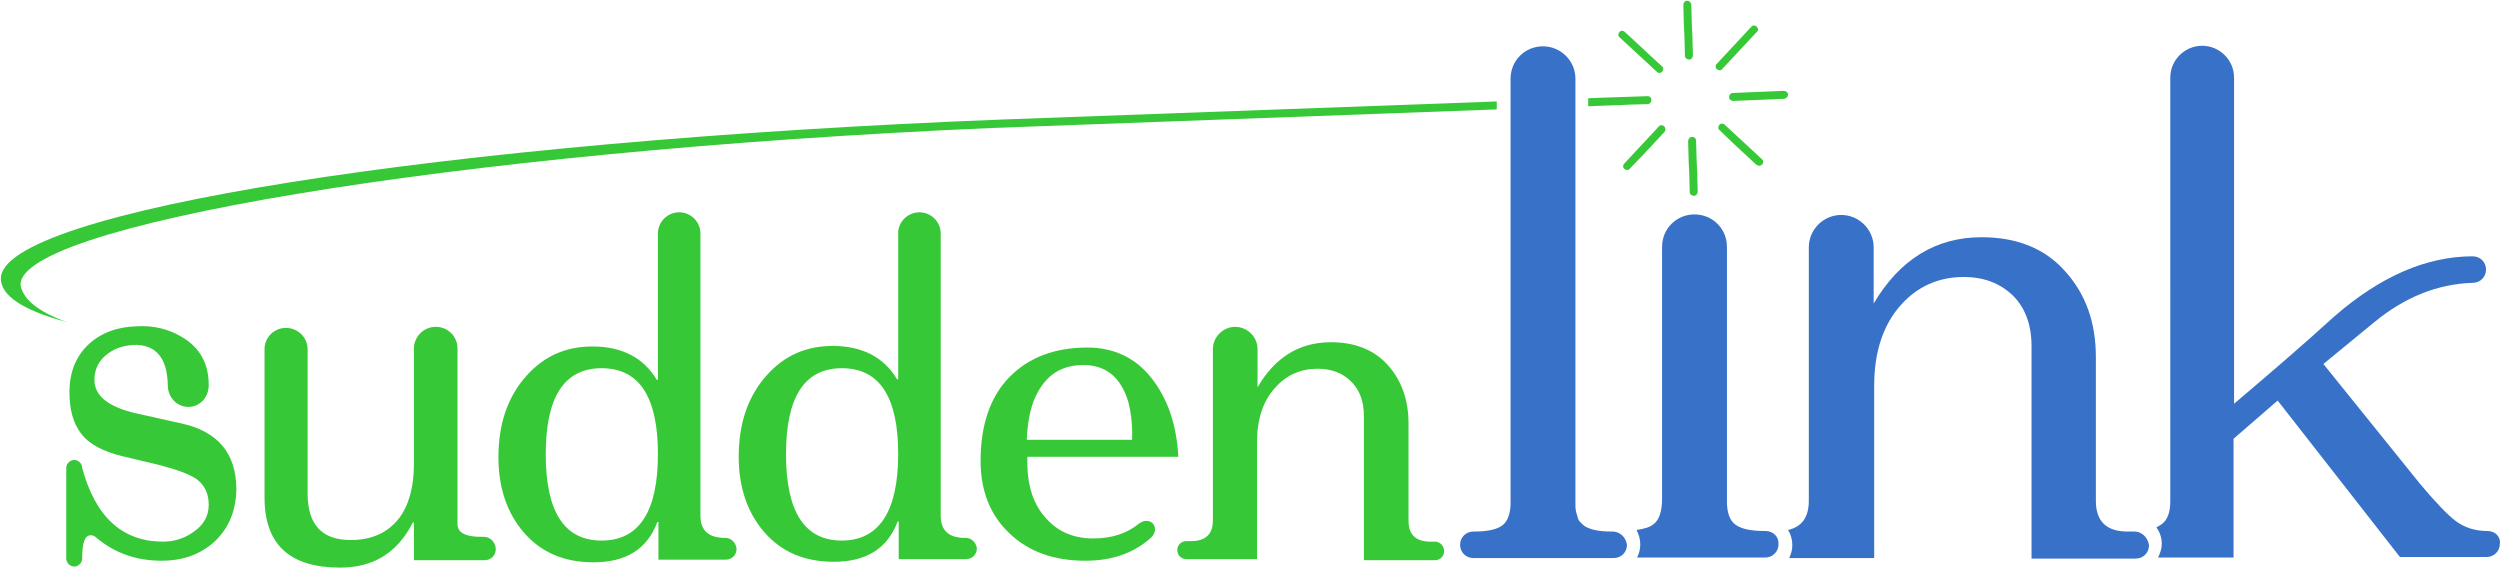
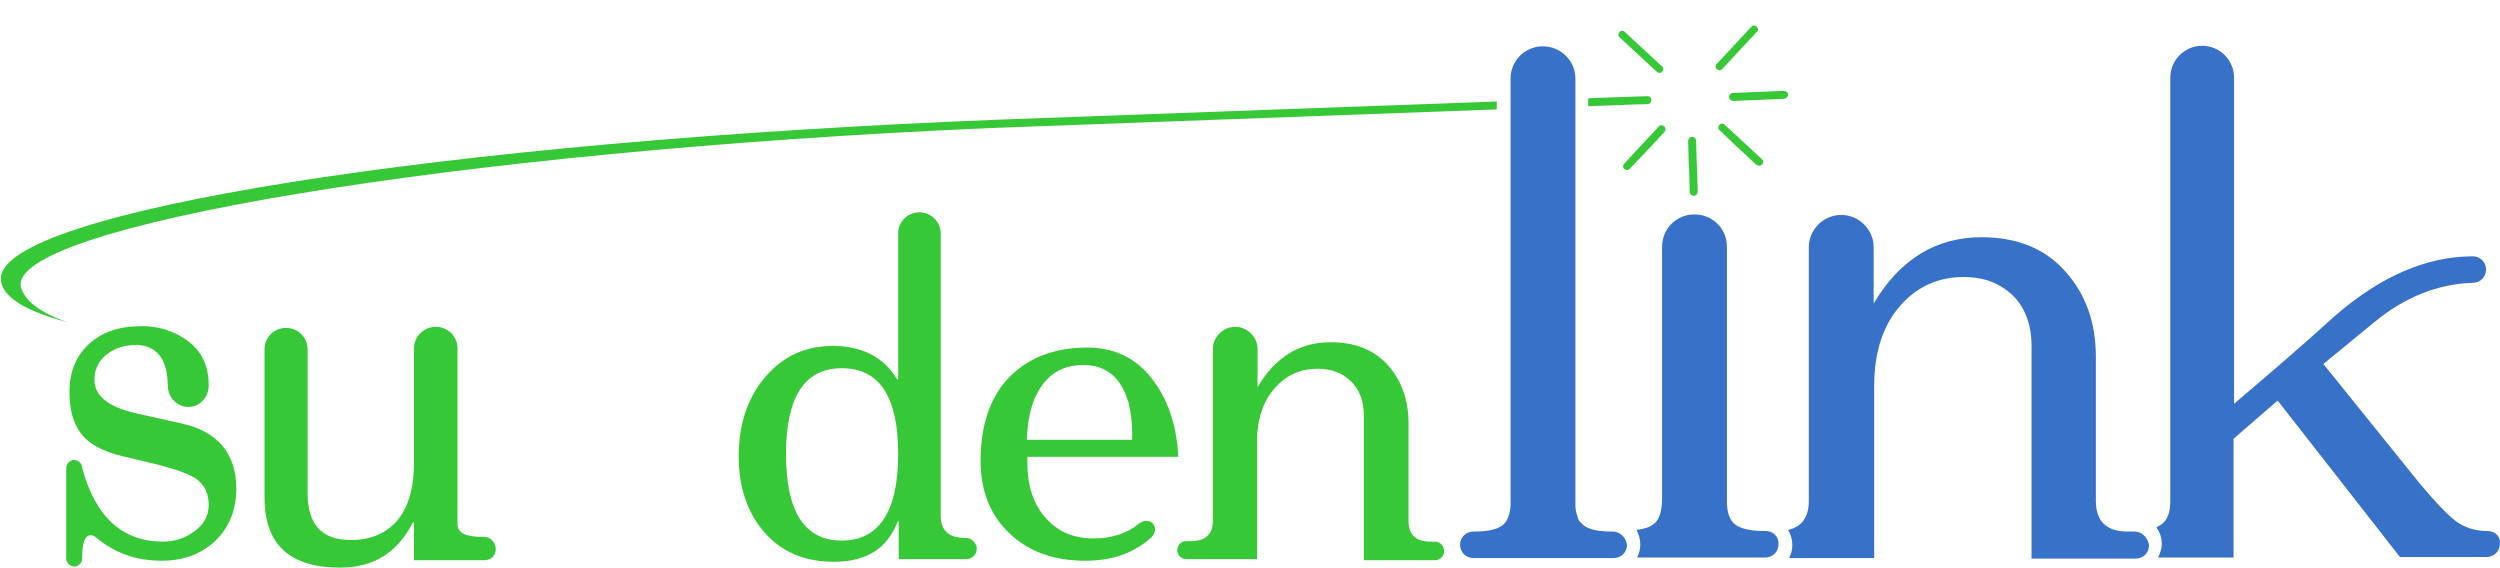
<svg xmlns="http://www.w3.org/2000/svg" xmlns:ns1="http://sodipodi.sourceforge.net/DTD/sodipodi-0.dtd" xmlns:ns2="http://www.inkscape.org/namespaces/inkscape" version="1.1" id="Layer_1" x="0px" y="0px" viewBox="0 0 470.126 106.9" xml:space="preserve" ns1:docname="Suddenlink Communications (2006).svg" width="1913.57" height="435.119" ns2:version="1.0.2 (e86c870879, 2021-01-15, custom)">
  <defs id="defs57">
	
	
	
	
	
	
	
	
	
	
	
	

		
		
		
		
		
		
		
		
		
	</defs>
  <ns1:namedview pagecolor="#ffffff" bordercolor="#666666" borderopacity="1" objecttolerance="10" gridtolerance="10" guidetolerance="10" ns2:pageopacity="0" ns2:pageshadow="2" ns2:window-width="1440" ns2:window-height="837" id="namedview55" showgrid="false" fit-margin-top="0" fit-margin-left="0" fit-margin-right="0" fit-margin-bottom="0" scale-x="0.246" ns2:zoom="0.64306408" ns2:cx="947.69088" ns2:cy="240.54894" ns2:window-x="-8" ns2:window-y="-8" ns2:window-maximized="1" ns2:current-layer="Layer_1" />
  <style type="text/css" id="style2">
	.st0{fill:#0056A1;}
	.st1{fill:#0057A1;}
	.st2{fill:#0056A1;stroke:#0056A1;stroke-width:2;stroke-linecap:round;stroke-miterlimit:1;}
	.st3{fill:none;stroke:#0057A1;}
</style>
  <g id="g1205">
    <path d="m 34.051,79.614 c 6.898,1.496 10.296,5.585 10.396,12.167 0,4.189 -1.4,7.48 -3.999,9.973 -2.699,2.493 -5.998,3.69 -10.097,3.69 -4.798,0 -8.897,-1.496 -12.296,-4.388 -0.3,-0.299 -0.7,-0.399 -1,-0.399 -1.1,0 -1.599,1.396 -1.599,4.288 0,0.1 0,0.1 0,0.1 0,0.798 -0.7,1.496 -1.499,1.496 -0.8,0 -1.499,-0.698 -1.499,-1.496 0,-0.1 0,-0.1 0,-0.1 V 88.091 c 0,-0.1 0,-0.1 0,-0.1 0,-0.798 0.7,-1.496 1.499,-1.496 0.8,0 1.499,0.698 1.499,1.496 v 0 c 2.499,9.275 7.597,13.862 15.195,13.862 2.099,0 3.999,-0.598 5.698,-1.795 1.899,-1.296 2.899,-2.992 2.899,-5.086 0,-2.094 -0.7,-3.69 -2.299,-4.887 -1.3,-0.898 -3.699,-1.795 -7.198,-2.693 L 23.055,85.797 c -3.699,-0.898 -6.398,-2.294 -7.897,-4.388 -1.4,-1.895 -2.099,-4.388 -2.099,-7.679 0,-3.69 1.2,-6.682 3.499,-8.876 2.299,-2.194 5.398,-3.391 9.097,-3.49 3.199,-0.199 6.098,0.499 8.697,2.094 3.299,1.995 4.898,4.986 4.898,8.975 v 0 c 0,2.294 -1.699,4.089 -3.799,4.089 -2.199,0 -3.899,-1.795 -3.899,-4.089 v 0 c -0.1,-4.887 -1.999,-7.38 -5.798,-7.579 -2.099,0 -3.899,0.499 -5.398,1.596 -1.699,1.197 -2.599,2.892 -2.599,4.986 0,2.992 2.599,5.086 7.797,6.283 l 8.497,1.895" fill="#37c837" stroke-width="1.074" stroke-linecap="butt" stroke-miterlimit="10" id="path1043" style="mix-blend-mode:normal;fill-rule:nonzero;stroke:none;stroke-linejoin:miter;stroke-dasharray:none;stroke-dashoffset:0" />
    <path d="M 221.586,85.897 H 193.196 v 1.097 c 0,4.488 1.2,8.078 3.699,10.671 2.199,2.393 5.098,3.59 8.697,3.59 3.399,0 6.298,-0.898 8.597,-2.792 v 0 0 0 c 0.9,-0.698 2.099,-0.698 2.699,0.1 0.6,0.798 0.3,1.995 -0.6,2.693 v 0 0 c -3.199,2.792 -7.198,4.189 -12.196,4.189 -5.898,0 -10.696,-1.695 -14.295,-5.186 -3.599,-3.391 -5.398,-7.978 -5.398,-13.563 0,-6.781 1.799,-12.067 5.398,-15.757 3.599,-3.69 8.497,-5.585 14.695,-5.585 4.898,0 8.997,1.895 11.996,5.684 3.099,3.889 4.798,8.876 5.098,14.959 m -28.49,-3.291 h 19.793 c 0.1,-2.792 -0.2,-5.086 -0.7,-7.081 -1.4,-4.687 -4.199,-6.981 -8.497,-6.981 -4.498,0 -7.597,2.294 -9.397,6.981 -0.7,1.995 -1.1,4.288 -1.2,7.081 z" fill="#37c837" stroke-width="1.074" stroke-linecap="butt" stroke-miterlimit="10" id="path1045" style="mix-blend-mode:normal;fill-rule:nonzero;stroke:none;stroke-linejoin:miter;stroke-dasharray:none;stroke-dashoffset:0" />
    <path d="m 269.869,101.853 c 1,0 1.699,0.898 1.699,1.795 0,0.898 -0.7,1.695 -1.699,1.695 -0.1,0 -0.1,0 -0.1,0 H 256.474 V 78.218 c 0,-2.792 -0.8,-4.887 -2.399,-6.482 -1.599,-1.596 -3.699,-2.393 -6.298,-2.393 -3.199,0 -5.898,1.197 -7.997,3.59 -2.299,2.493 -3.399,5.984 -3.399,10.272 v 21.94 h -13.295 v 0 c -0.9,0 -1.699,-0.698 -1.699,-1.695 0,-0.898 0.7,-1.695 1.699,-1.695 0.1,0 0.1,0 0.1,0 h 0.8 c 2.699,0 4.099,-1.296 4.099,-3.889 v -32.212 0 c 0,-2.294 1.899,-4.189 4.199,-4.189 2.299,0 4.199,1.895 4.199,4.189 v 0 7.18 c 3.299,-5.684 7.897,-8.477 13.795,-8.477 4.498,0 8.097,1.396 10.696,4.288 2.599,2.892 3.899,6.582 3.899,10.97 v 18.35 c 0,2.593 1.4,3.889 4.099,3.889 h 0.9 v 0 0" fill="#37c837" stroke-width="1.074" stroke-linecap="butt" stroke-miterlimit="10" id="path1047" style="mix-blend-mode:normal;fill-rule:nonzero;stroke:none;stroke-linejoin:miter;stroke-dasharray:none;stroke-dashoffset:0" />
    <path d="m 91.031,100.956 c 1.2,0 2.199,1.097 2.199,2.294 0,1.197 -0.9,2.094 -2.099,2.094 H 91.031 77.836 v -7.081 h -0.2 c -2.899,5.684 -7.397,8.477 -13.695,8.477 -9.497,0 -14.195,-4.388 -14.195,-13.164 v -27.924 0 c 0,-2.194 1.799,-3.989 3.999,-3.989 2.299,0 4.099,1.795 4.099,3.989 0,0.1 0,0.1 0,0.199 v 26.926 c 0,5.884 2.699,8.776 8.097,8.776 3.999,0 6.998,-1.396 9.097,-4.089 1.899,-2.493 2.799,-5.984 2.799,-10.272 v -21.641 0 0 c 0,-2.194 1.799,-4.089 4.099,-4.089 2.299,0 4.099,1.795 4.099,4.089 0,0 0,0.1 0,0.199 v 32.81 c 0,1.596 1.499,2.393 4.398,2.393 h 0.6 v 0" fill="#37c837" stroke-width="1.074" stroke-linecap="butt" stroke-miterlimit="10" id="path1049" style="mix-blend-mode:normal;fill-rule:nonzero;stroke:none;stroke-linejoin:miter;stroke-dasharray:none;stroke-dashoffset:0" />
-     <path d="m 136.415,101.155 c 1.1,0 1.999,0.898 2.099,2.094 0,1.097 -0.9,1.995 -1.999,1.995 v 0 0 h -12.696 v -7.081 h -0.2 c -1.899,5.086 -5.898,7.579 -11.996,7.579 -5.598,0 -9.897,-1.895 -13.095,-5.585 -3.199,-3.69 -4.798,-8.477 -4.798,-14.161 0,-6.383 1.799,-11.469 5.298,-15.358 3.299,-3.69 7.397,-5.485 12.396,-5.485 5.498,0 9.597,2.094 12.096,6.283 h 0.2 V 44.011 c 0,-0.1 0,-0.1 0,-0.1 0,-2.194 1.799,-3.989 3.999,-3.989 2.199,0 3.999,1.795 3.999,3.989 v 0 0 53.055 c 0,2.792 1.499,4.189 4.698,4.189 0,0.1 0,0 0,0 M 123.72,85.398 c 0,-10.771 -3.499,-16.156 -10.596,-16.156 -6.998,0 -10.496,5.385 -10.496,16.156 0,10.87 3.499,16.255 10.496,16.255 7.098,0 10.596,-5.485 10.596,-16.255 z" fill="#37c837" stroke-width="1.074" stroke-linecap="butt" stroke-miterlimit="10" id="path1051" style="mix-blend-mode:normal;fill-rule:nonzero;stroke:none;stroke-linejoin:miter;stroke-dasharray:none;stroke-dashoffset:0" />
    <path d="m 181.6,101.155 c 1.1,0 1.999,0.898 2.099,1.995 0,1.097 -0.9,1.995 -1.999,1.995 h -0.1 -12.596 v -7.081 h -0.2 c -1.899,5.086 -5.898,7.579 -11.996,7.579 -5.598,0 -9.897,-1.895 -13.095,-5.585 -3.199,-3.69 -4.798,-8.477 -4.798,-14.161 0,-6.383 1.799,-11.469 5.298,-15.358 3.299,-3.69 7.397,-5.485 12.396,-5.485 5.498,0 9.597,2.094 12.096,6.283 h 0.2 v -27.525 0 c 0,-2.094 1.799,-3.889 3.999,-3.889 2.199,0 3.999,1.795 3.999,3.989 v 0 0 53.055 c 0,2.792 1.499,4.189 4.598,4.189 h 0.1 M 168.904,85.398 c 0,-10.771 -3.499,-16.156 -10.596,-16.156 -6.998,0 -10.496,5.385 -10.496,16.156 0,10.87 3.499,16.255 10.496,16.255 6.998,0 10.596,-5.485 10.596,-16.255 z" fill="#37c837" stroke-width="1.074" stroke-linecap="butt" stroke-miterlimit="10" id="path1053" style="mix-blend-mode:normal;fill-rule:nonzero;stroke:none;stroke-linejoin:miter;stroke-dasharray:none;stroke-dashoffset:0" />
    <path d="m 305.957,102.451 c 0,1.396 -1.1,2.493 -2.499,2.493 0,0 -0.1,0 -0.2,0 h -6.798 v 0 H 277.267 c 0,0 -0.1,0 -0.2,0 -1.4,0 -2.499,-1.097 -2.499,-2.493 0,-1.396 1.1,-2.493 2.499,-2.493 0,0 0,0 0.1,0 2.599,0 4.398,-0.399 5.398,-1.197 0.9,-0.698 1.4,-1.995 1.499,-3.79 V 14.791 v 0 c 0,-3.391 2.699,-6.083 6.098,-6.083 3.299,0 6.098,2.693 6.098,6.083 v 0 0 0 80.081 0 c 0,0.399 0,0.798 0.1,1.197 v 0.1 c 0.1,0.399 0.2,0.698 0.3,0.997 v 0.1 c 0.1,0.299 0.2,0.598 0.4,0.798 0.1,0.1 0.1,0.1 0.1,0.1 0.2,0.199 0.4,0.399 0.6,0.598 1,0.798 2.799,1.197 5.398,1.197 0,0 0,0 0.1,0 1.4,0 2.499,1.097 2.699,2.493 z" fill="#3771c8" stroke-width="1.074" stroke-linecap="butt" stroke-miterlimit="10" id="path1055" style="mix-blend-mode:normal;fill-rule:nonzero;stroke:none;stroke-linejoin:miter;stroke-dasharray:none;stroke-dashoffset:0" />
-     <path d="m 317.253,0.132 c 0.4,0 0.7,0.299 0.8,0.698 l 0.1,3.79 0.1,1.995 0.1,3.79 v 0 c 0,0.399 -0.3,0.798 -0.7,0.798 -0.4,0 -0.8,-0.299 -0.8,-0.698 l -0.1,-3.79 -0.1,-1.995 -0.1,-3.79 v 0 c 0,-0.399 0.3,-0.798 0.7,-0.798" id="path1057" style="mix-blend-mode:normal;fill:#37c837;fill-rule:nonzero;stroke:none;stroke-width:2.149;stroke-linecap:round;stroke-linejoin:miter;stroke-miterlimit:1;stroke-dasharray:none;stroke-dashoffset:0;fill-opacity:1" />
    <path d="M 186.598,24.066 C 84.533,28.454 0.862,42.715 3.961,54.084 4.661,56.378 7.06,58.572 12.558,60.566 3.961,58.272 0.262,55.48 0.162,52.488 -0.337,39.823 83.234,26.559 188.597,22.47 v 0 l 92.868,-3.391 v 1.496 l -94.867,3.49" id="path1059" style="mix-blend-mode:normal;fill:#37c837;fill-rule:nonzero;stroke:none;stroke-width:2.149;stroke-linecap:round;stroke-linejoin:miter;stroke-miterlimit:1;stroke-dasharray:none;stroke-dashoffset:0;fill-opacity:1" />
    <path d="m 309.856,18.082 c 0.4,0 0.7,0.299 0.7,0.698 0,0.399 -0.3,0.798 -0.7,0.798 l -3.499,0.1 -1.799,0.1 h -0.5 v 0 l -5.398,0.199 v -1.496 l 2.299,-0.1 v 0 l 8.897,-0.299 v 0" id="path1061" style="mix-blend-mode:normal;fill:#37c837;fill-rule:nonzero;stroke:none;stroke-width:2.149;stroke-linecap:round;stroke-linejoin:miter;stroke-miterlimit:1;stroke-dasharray:none;stroke-dashoffset:0;fill-opacity:1" />
    <path d="m 312.555,13.495 c -0.3,0.299 -0.7,0.299 -1,0 L 307.357,9.606 304.558,7.013 v 0 c -0.3,-0.199 -0.3,-0.698 0,-0.997 0.2,-0.299 0.7,-0.299 1,0 l 6.998,6.482 v 0 c 0.3,0.199 0.3,0.698 0,0.997" id="path1063" style="mix-blend-mode:normal;fill:#37c837;fill-rule:nonzero;stroke:none;stroke-width:2.149;stroke-linecap:round;stroke-linejoin:miter;stroke-miterlimit:1;stroke-dasharray:none;stroke-dashoffset:0;fill-opacity:1" />
    <path d="m 331.348,30.947 c -0.3,0.299 -0.7,0.299 -1.1,0 l -2.799,-2.593 -1.4,-1.296 -2.699,-2.593 v 0 c -0.3,-0.199 -0.3,-0.698 0,-0.997 0.2,-0.299 0.7,-0.299 1,0 l 2.799,2.593 4.199,3.889 v 0 c 0.3,0.199 0.3,0.698 0,0.997" id="path1065" style="mix-blend-mode:normal;fill:#37c837;fill-rule:nonzero;stroke:none;stroke-width:2.149;stroke-linecap:round;stroke-linejoin:miter;stroke-miterlimit:1;stroke-dasharray:none;stroke-dashoffset:0;fill-opacity:1" />
    <path d="m 336.247,17.783 c 0,0.399 -0.3,0.698 -0.7,0.798 l -9.597,0.399 v 0 c -0.4,0 -0.8,-0.299 -0.8,-0.698 0,-0.399 0.3,-0.798 0.7,-0.798 l 9.597,-0.399 v 0 c 0.4,0 0.8,0.299 0.8,0.698" id="path1067" style="mix-blend-mode:normal;fill:#37c837;fill-rule:nonzero;stroke:none;stroke-width:2.149;stroke-linecap:round;stroke-linejoin:miter;stroke-miterlimit:1;stroke-dasharray:none;stroke-dashoffset:0;fill-opacity:1" />
    <path d="m 312.955,23.767 c 0.3,0.299 0.3,0.798 0,1.097 l -2.599,2.792 -1.3,1.396 -2.599,2.693 v 0 c -0.2,0.299 -0.7,0.299 -1,0 -0.3,-0.199 -0.3,-0.698 0,-0.997 l 2.599,-2.792 1.3,-1.396 2.599,-2.792 v 0 c 0.2,-0.299 0.7,-0.299 1,0" id="path1069" style="mix-blend-mode:normal;fill:#37c837;fill-rule:nonzero;stroke:none;stroke-width:2.149;stroke-linecap:round;stroke-linejoin:miter;stroke-miterlimit:1;stroke-dasharray:none;stroke-dashoffset:0;fill-opacity:1" />
    <path d="m 330.349,5.018 c 0.3,0.299 0.4,0.698 0,0.997 l -2.599,2.792 -1.3,1.396 -2.599,2.792 v 0 c -0.2,0.299 -0.7,0.299 -1,0 -0.3,-0.199 -0.3,-0.698 0,-0.997 l 3.899,-4.189 2.599,-2.792 v 0 c 0.2,-0.299 0.7,-0.299 1,0" id="path1071" style="mix-blend-mode:normal;fill:#37c837;fill-rule:nonzero;stroke:none;stroke-width:2.149;stroke-linecap:round;stroke-linejoin:miter;stroke-miterlimit:1;stroke-dasharray:none;stroke-dashoffset:0;fill-opacity:1" />
    <path d="m 318.153,25.761 c 0.4,-0.1 0.8,0.299 0.8,0.698 l 0.1,3.79 0.1,1.995 0.1,3.79 v 0 c 0,0.399 -0.3,0.798 -0.7,0.798 -0.4,0 -0.8,-0.299 -0.8,-0.698 l -0.1,-3.79 -0.1,-1.995 -0.1,-3.79 v 0 c 0,-0.399 0.3,-0.798 0.7,-0.798" id="path1073" style="mix-blend-mode:normal;fill:#37c837;fill-rule:nonzero;stroke:none;stroke-width:2.149;stroke-linecap:round;stroke-linejoin:miter;stroke-miterlimit:1;stroke-dasharray:none;stroke-dashoffset:0;fill-opacity:1" />
    <path d="m 334.447,102.352 c 0,1.396 -1.1,2.493 -2.499,2.493 h -0.1 -23.992 c 0.4,-0.798 0.6,-1.596 0.6,-2.493 0,-0.997 -0.3,-1.895 -0.7,-2.693 1.4,-0.199 2.499,-0.499 3.199,-1.097 1.1,-0.798 1.599,-2.493 1.599,-4.887 v -47.271 0 c 0,-3.391 2.699,-6.083 6.098,-6.083 3.399,0 6.098,2.693 6.098,6.083 v 47.869 c 0,2.094 0.5,3.59 1.599,4.388 1.1,0.798 2.899,1.197 5.598,1.197 h 0.1 v 0 c 1.4,0 2.499,1.097 2.399,2.493 z" fill="#3771c8" stroke-width="1.074" stroke-linecap="butt" stroke-miterlimit="10" id="path1077" style="mix-blend-mode:normal;fill-rule:nonzero;stroke:none;stroke-linejoin:miter;stroke-dasharray:none;stroke-dashoffset:0" />
    <path d="m 470.1,102.252 c 0,1.396 -1.1,2.493 -2.499,2.493 -0.1,0 -0.1,0 -0.1,0 h -16.194 l -22.992,-29.419 -8.297,7.18 v 22.339 h -14.195 c 0.4,-0.798 0.7,-1.695 0.7,-2.593 0,-1.197 -0.4,-2.194 -1,-3.092 0.4,-0.199 0.7,-0.399 1,-0.598 1.1,-0.798 1.599,-2.294 1.599,-4.288 V 15.29 c 0,-0.199 0,-0.499 0,-0.698 0,-3.291 2.699,-5.984 5.998,-5.984 3.299,0 5.998,2.693 5.998,5.984 v 0 61.332 c 6.698,-5.684 13.095,-11.169 18.893,-16.455 8.597,-7.48 17.294,-11.269 25.991,-11.269 v 0 0 c 1.4,0 2.499,1.097 2.499,2.493 0,1.396 -1.1,2.493 -2.499,2.493 v 0 c -6.598,0.199 -12.796,2.693 -18.494,7.38 l -9.597,7.878 18.094,22.439 c 2.999,3.59 5.298,5.984 6.898,7.18 1.699,1.197 3.599,1.795 5.898,1.795 v 0 c 1.4,0 2.499,1.097 2.299,2.393 z" fill="#3771c8" stroke-width="1.074" stroke-linecap="butt" stroke-miterlimit="10" id="path1079" style="mix-blend-mode:normal;fill-rule:nonzero;stroke:none;stroke-linejoin:miter;stroke-dasharray:none;stroke-dashoffset:0" />
    <path d="m 404.123,102.551 c 0,1.396 -1.1,2.493 -2.499,2.493 v 0 0 H 382.031 V 65.054 c 0,-3.989 -1.2,-7.18 -3.499,-9.474 -2.399,-2.294 -5.398,-3.49 -9.297,-3.49 -4.698,0 -8.697,1.795 -11.796,5.286 -3.299,3.69 -4.998,8.776 -4.998,15.158 v 32.411 h -15.994 c 0.4,-0.798 0.6,-1.596 0.6,-2.493 0,-0.997 -0.3,-1.995 -0.8,-2.792 2.599,-0.598 3.899,-2.393 3.899,-5.485 v -47.669 0 0 c 0,-3.291 2.699,-6.083 6.098,-6.083 3.299,0 6.098,2.693 6.098,6.083 v 0 0 10.571 c 4.898,-8.277 11.696,-12.466 20.293,-12.466 6.598,0 11.896,2.094 15.695,6.383 3.899,4.288 5.798,9.674 5.798,16.156 v 27.026 c 0,3.889 1.999,5.784 5.998,5.784 h 1.3 v 0 0 c 1.3,0 2.499,1.097 2.699,2.593 z" fill="#3771c8" stroke-width="1.074" stroke-linecap="butt" stroke-miterlimit="10" id="path1081" style="mix-blend-mode:normal;fill-rule:nonzero;stroke:none;stroke-linejoin:miter;stroke-dasharray:none;stroke-dashoffset:0" />
  </g>
  <style type="text/css" id="style958">
	.st0{fill:#0056A1;}
	.st1{fill:#0057A1;}
	.st2{fill:#0056A1;stroke:#0056A1;stroke-width:2;stroke-linecap:round;stroke-miterlimit:1;}
	.st3{fill:none;stroke:#0057A1;}
</style>
</svg>